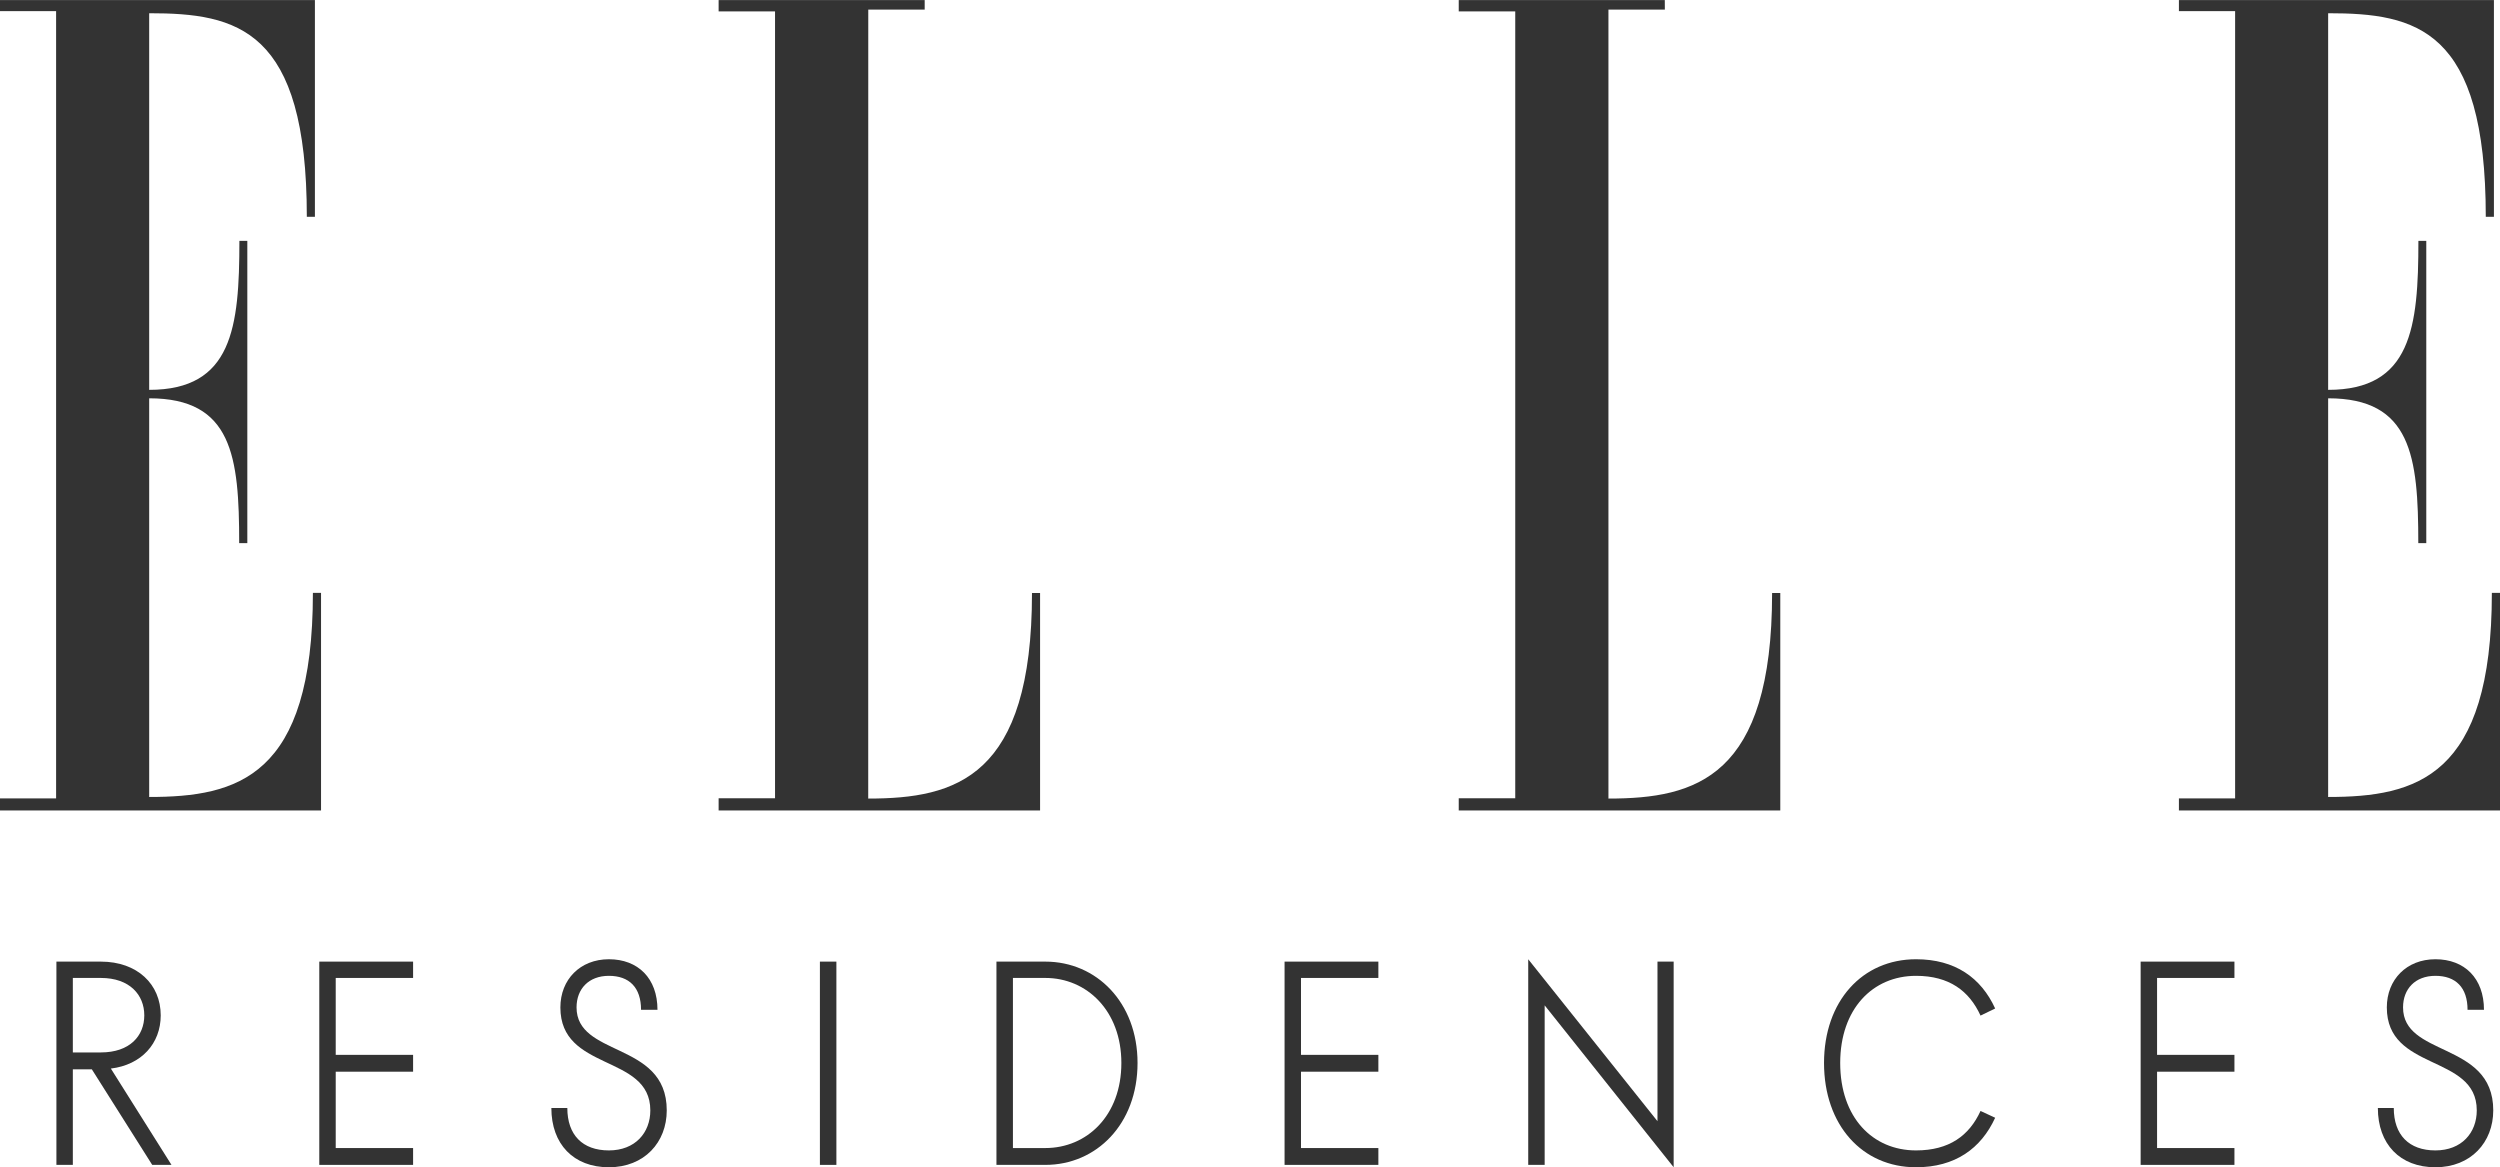
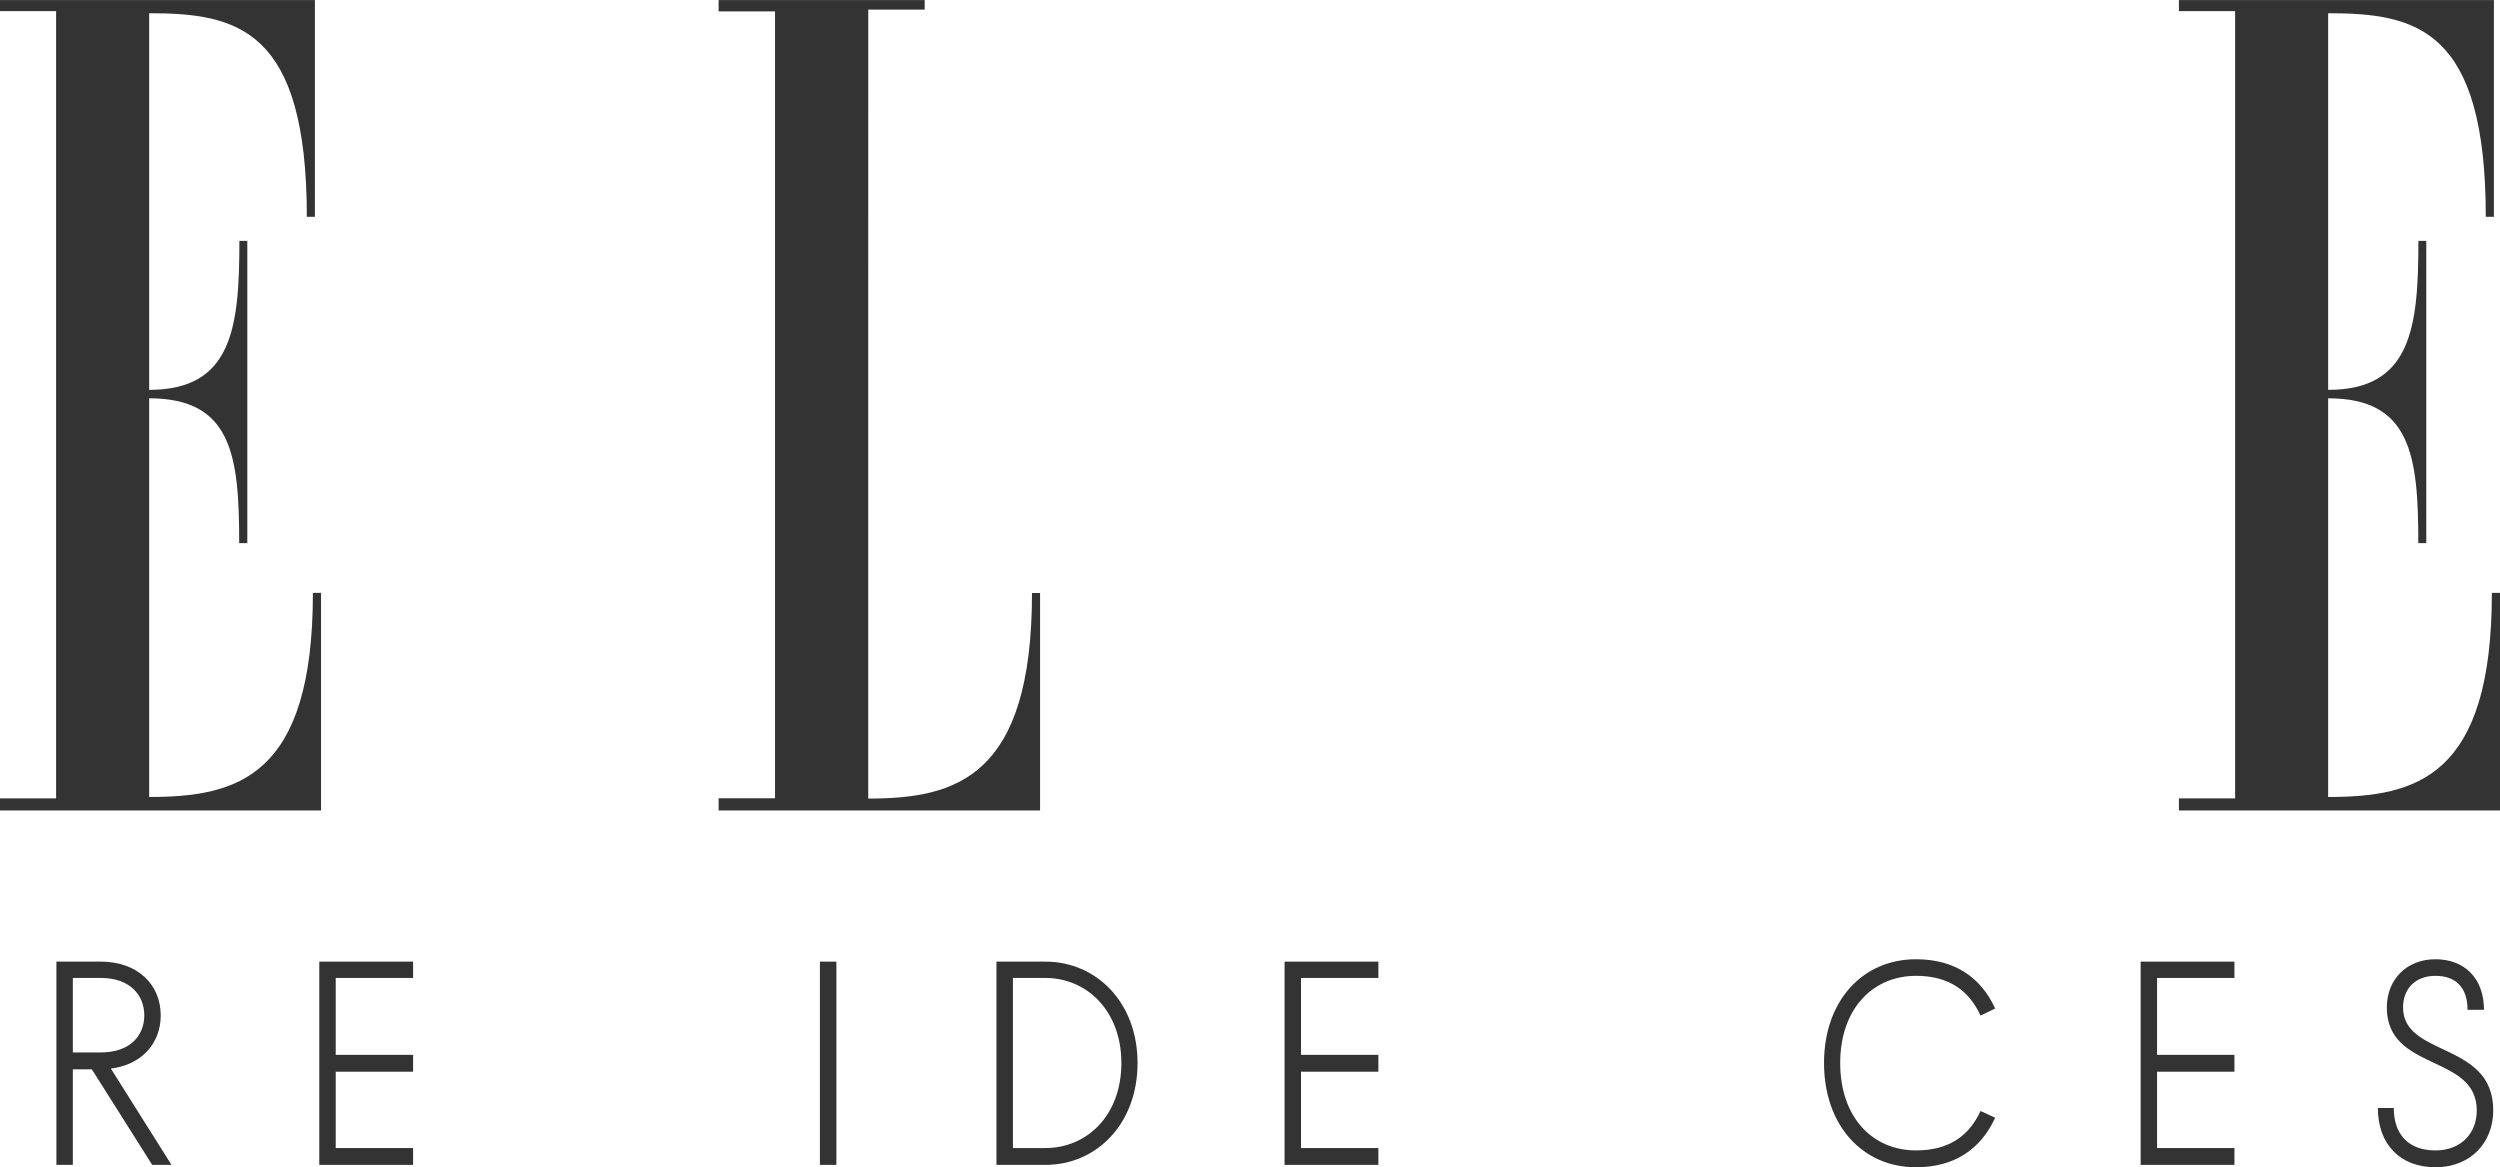
<svg xmlns="http://www.w3.org/2000/svg" width="484" height="226" viewBox="0 0 484 226" fill="none">
  <g clip-path="url(#clip0_874_3)">
    <path d="M62.153 114.78V156.907H0V154.573H10.861V2.153H0V0.018H60.966V41.976H59.401C59.401 5.524 45.927 2.562 28.882 2.562V69.472V75.476C44.959 75.476 46.346 63.448 46.346 46.633H47.881V105.156H46.306C46.306 88.321 44.959 77.111 28.882 77.111V86.347V149.108V154.294C45.927 154.294 60.577 150.484 60.577 114.78H62.153Z" fill="#333333" />
    <path d="M484 114.78V156.907H421.837V154.573H432.718V2.153H421.837V0.018H482.823V41.976H481.247C481.247 5.524 467.784 2.562 450.729 2.562V69.472V75.476C466.816 75.476 468.202 63.448 468.202 46.633H469.728V105.156H468.182C468.182 88.321 466.816 77.111 450.729 77.111V86.347V149.108V154.294C467.784 154.294 482.424 150.484 482.424 114.78H484Z" fill="#333333" />
    <path d="M168.089 154.603C185.093 154.603 199.793 150.504 199.793 114.81H201.359V156.907H139.126V154.543H150.047V2.203H139.126V0.018H179.019V1.864H168.098L168.089 60.656V154.603Z" fill="#333333" />
-     <path d="M311.394 154.603C328.378 154.603 343.079 150.504 343.079 114.81H344.664V156.907H282.411V154.543H293.352V2.203H282.411V0.018H322.304L322.314 1.864H311.394V60.656V154.603Z" fill="#333333" />
    <path d="M29.471 225.523L17.782 207.022H14.102V225.523H10.921V207.022V186.168H19.518C26.589 186.168 31.116 190.557 31.116 196.571C31.116 202.026 27.386 206.155 21.462 206.873L33.201 225.523H29.471ZM19.518 189.33H14.102V203.751H19.518C25.142 203.751 27.935 200.54 27.935 196.571C27.935 192.641 25.142 189.33 19.518 189.33Z" fill="#333333" />
    <path d="M61.814 225.523V186.168H79.975V189.33H64.995V204.22H79.975V207.481H64.995V222.262H79.975V225.523H61.814Z" fill="#333333" />
-     <path d="M117.883 225.982C111.022 225.982 106.743 221.494 106.743 214.512H109.835C109.835 219.718 112.767 222.72 117.883 222.72C122.96 222.72 125.902 219.309 125.902 214.971C125.902 209.416 121.424 207.581 116.996 205.487C112.717 203.452 108.489 201.208 108.489 195.035C108.489 189.639 112.318 185.71 117.883 185.71C123.508 185.71 127.288 189.38 127.288 195.503H124.107C124.107 191.165 121.813 188.921 117.883 188.921C113.954 188.921 111.62 191.474 111.62 195.035C111.62 199.732 115.749 201.418 120.028 203.452C124.506 205.586 129.083 208.09 129.083 214.971C129.083 221.145 124.755 225.982 117.883 225.982Z" fill="#333333" />
    <path d="M158.734 225.523H161.925V186.168H158.734V225.523Z" fill="#333333" />
    <path d="M202.376 225.523H192.912V186.168H202.376C212.27 186.168 220.228 194.067 220.228 205.796C220.228 217.624 212.27 225.523 202.376 225.523ZM196.103 189.33V222.262H202.376C210.425 222.262 217.097 215.988 217.097 205.796C217.097 195.703 210.425 189.33 202.376 189.33H196.103Z" fill="#333333" />
    <path d="M248.692 225.523V186.168H266.853V189.33H251.873V204.22H266.853V207.481H251.873V222.262H266.853V225.523H248.692Z" fill="#333333" />
-     <path d="M299.047 194.636V225.523H295.865V185.71L320.888 217.065V186.168H324.02V225.982L299.047 194.636Z" fill="#333333" />
    <path d="M370.944 225.982C360.542 225.982 353.132 217.823 353.132 205.796C353.132 193.818 360.542 185.71 370.944 185.71C378.503 185.71 383.53 189.28 386.263 195.244L383.43 196.62C381.236 191.823 377.356 188.921 370.944 188.921C362.536 188.921 356.263 195.344 356.263 205.796C356.263 216.347 362.536 222.72 370.944 222.72C377.356 222.72 381.236 219.868 383.43 215.081L386.263 216.397C383.53 222.361 378.503 225.982 370.944 225.982Z" fill="#333333" />
    <path d="M414.427 225.523V186.168H432.588V189.33H417.608V204.22H432.588V207.481H417.608V222.262H432.588V225.523H414.427Z" fill="#333333" />
    <path d="M471.494 225.982C464.632 225.982 460.354 221.494 460.354 214.512H463.435C463.435 219.718 466.377 222.72 471.494 222.72C476.57 222.72 479.502 219.309 479.502 214.971C479.502 209.416 475.024 207.581 470.606 205.487C466.327 203.452 462.089 201.208 462.089 195.035C462.089 189.639 465.919 185.71 471.494 185.71C477.119 185.71 480.898 189.38 480.898 195.503H477.717C477.717 191.165 475.423 188.921 471.494 188.921C467.564 188.921 465.23 191.474 465.23 195.035C465.23 199.732 469.359 201.418 473.638 203.452C478.106 205.586 482.694 208.09 482.694 214.971C482.694 221.145 478.365 225.982 471.494 225.982Z" fill="#333333" />
  </g>
  <defs>
    <clipPath id="clip0_874_3">
      <rect width="484" height="226" fill="white" />
    </clipPath>
  </defs>
</svg>